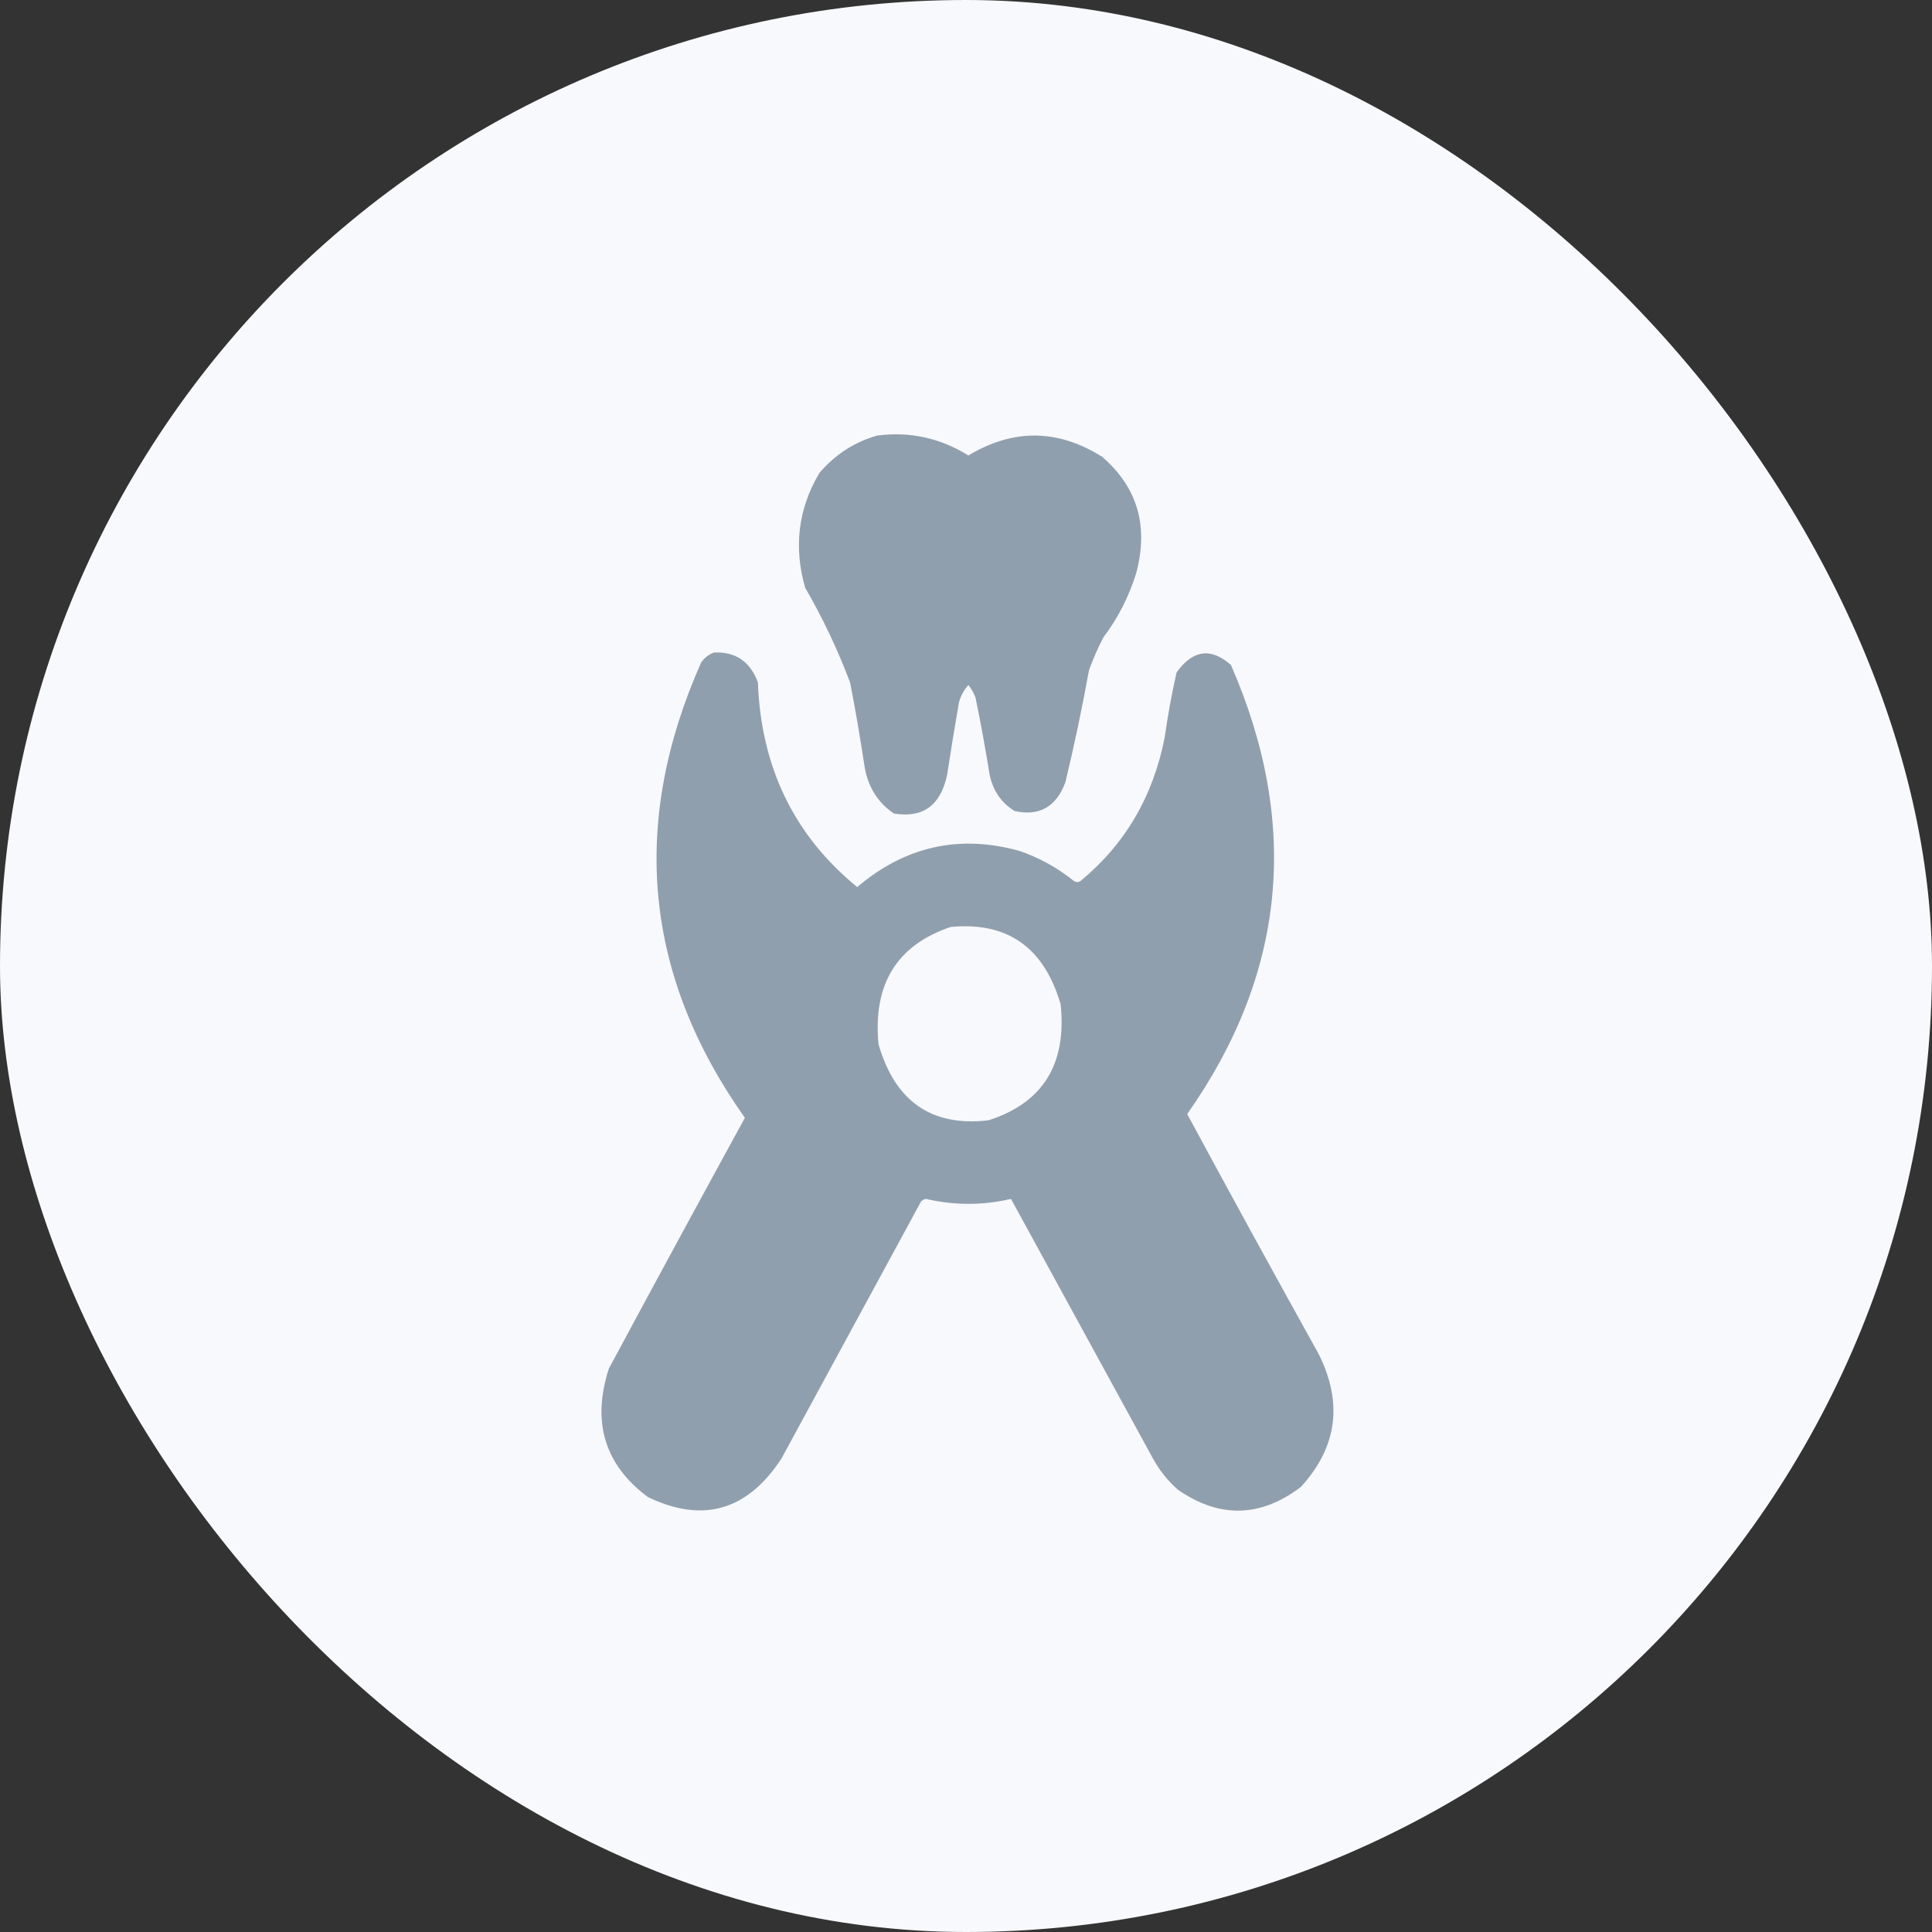
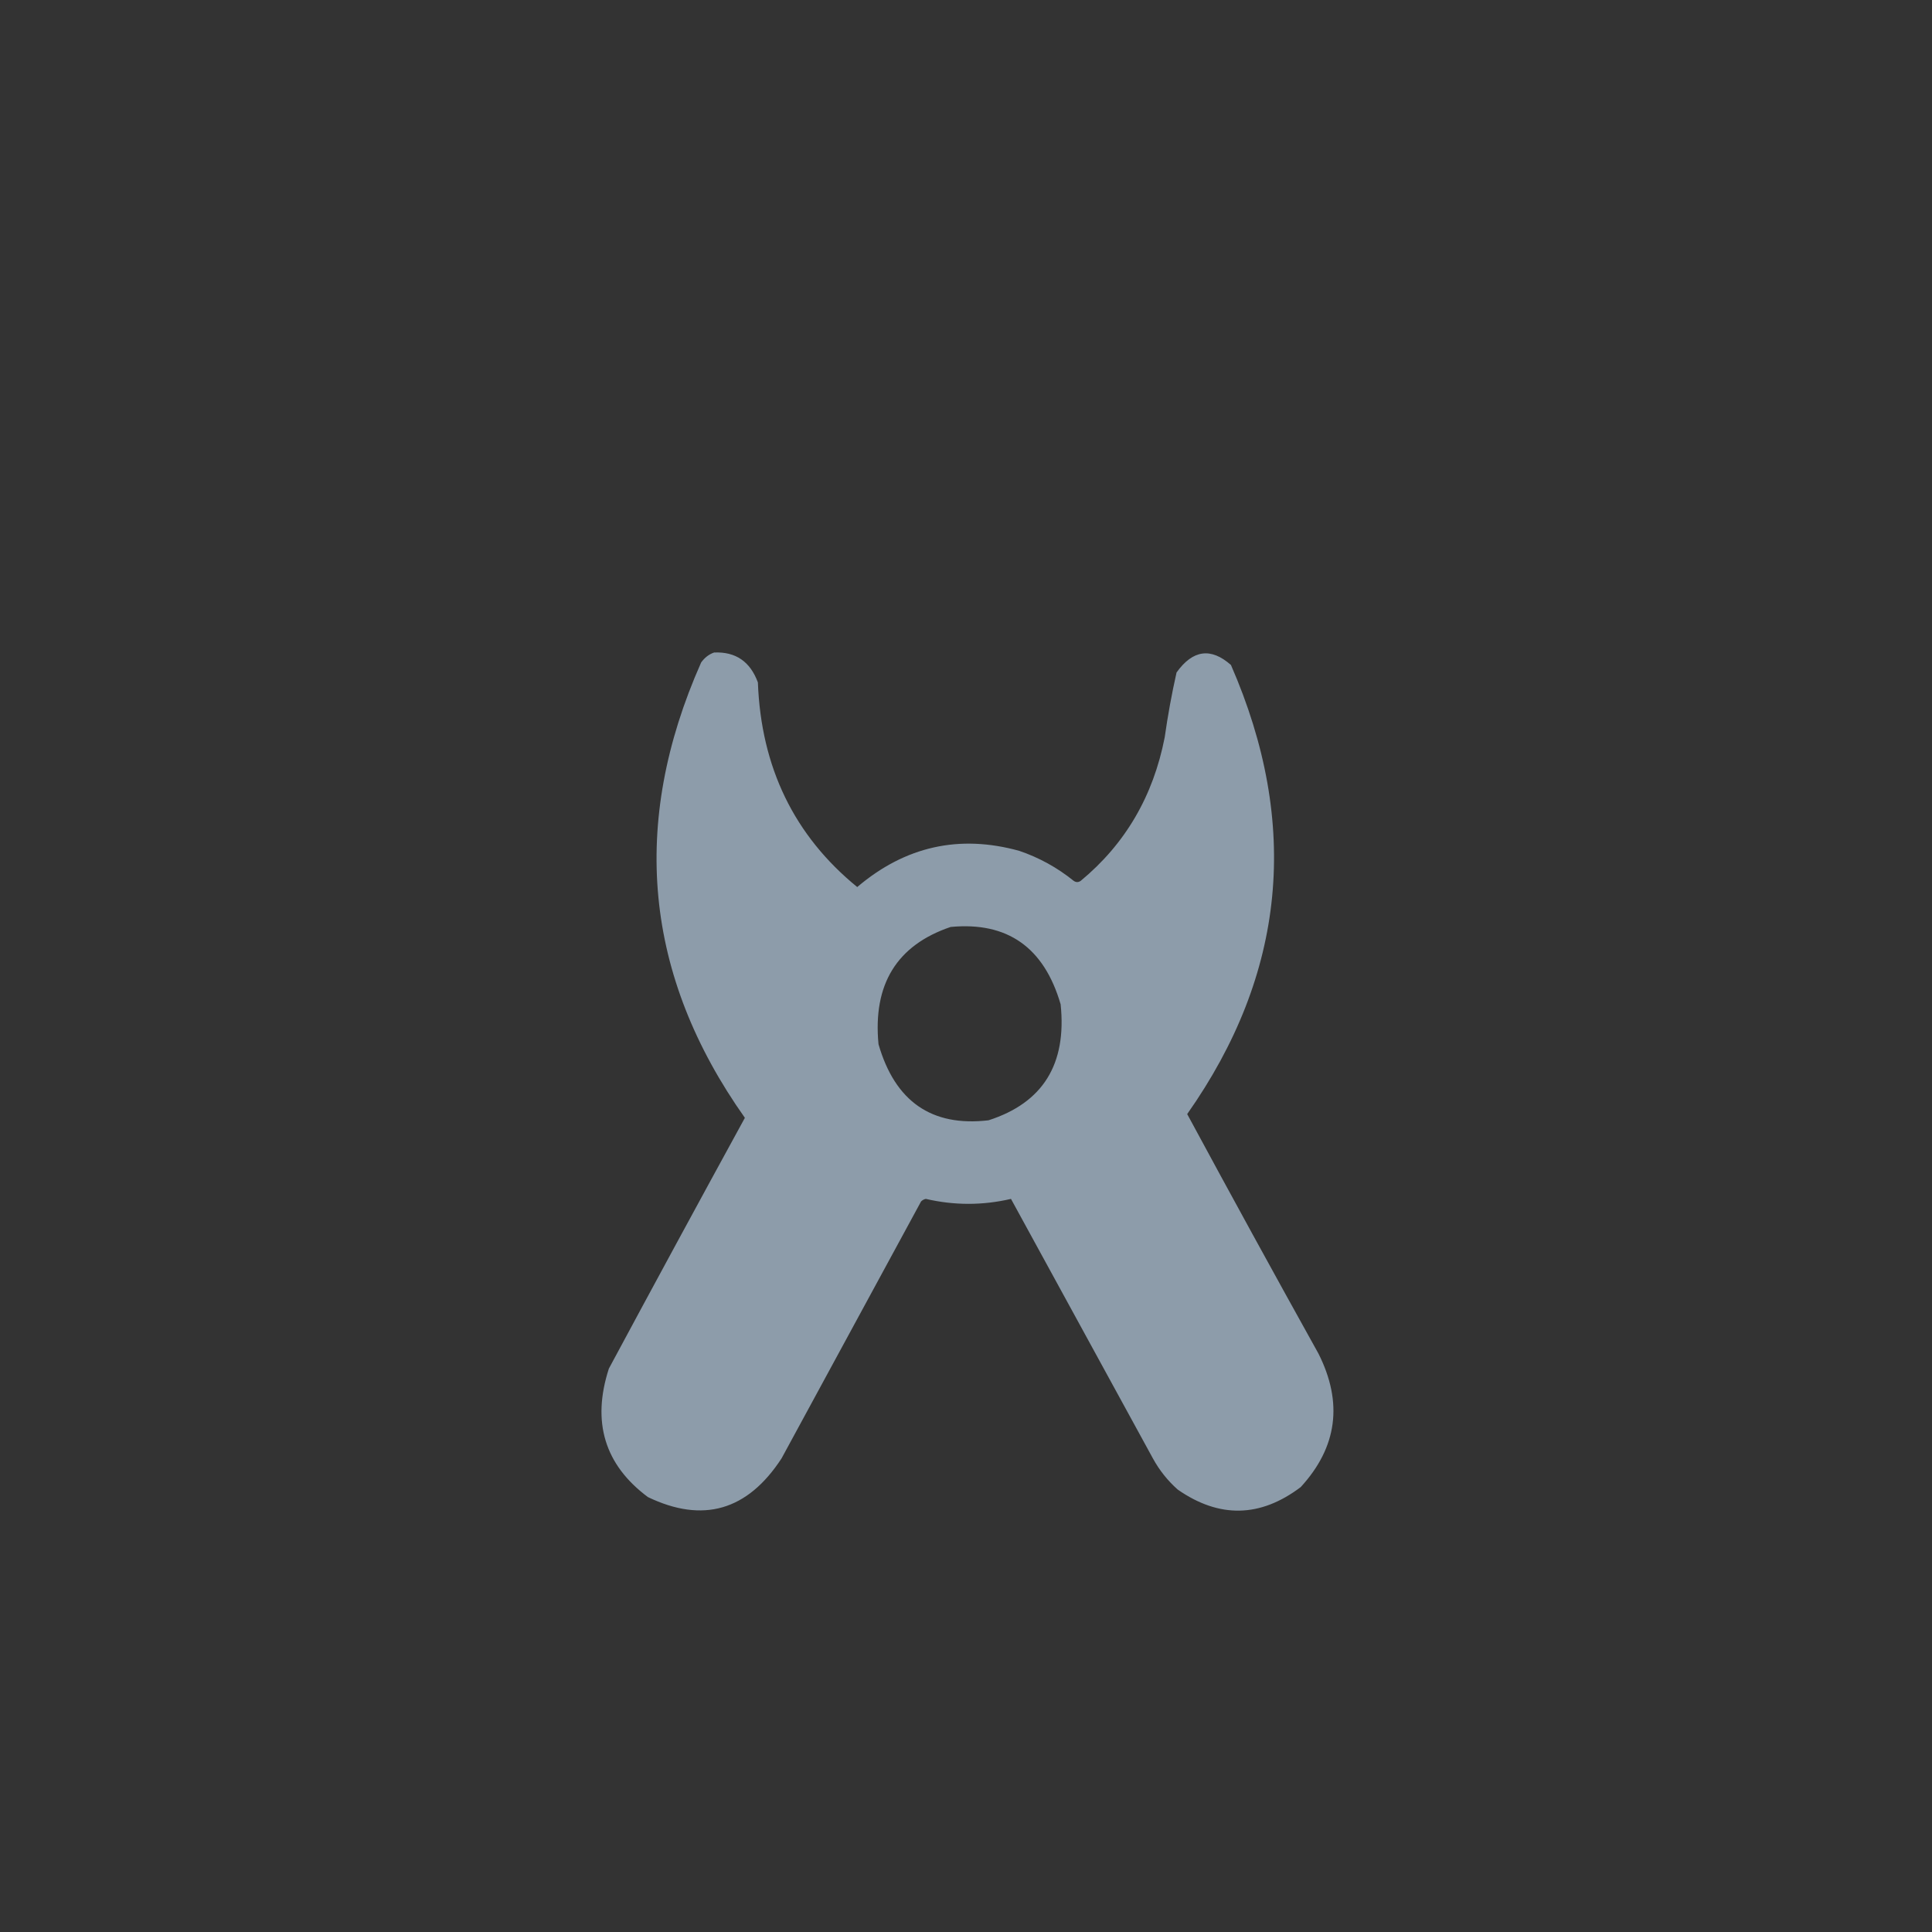
<svg xmlns="http://www.w3.org/2000/svg" width="53" height="53" viewBox="0 0 53 53" fill="none">
  <rect x="0" y="0" width="53" height="53" fill="#333333" stroke="none" />
-   <rect width="53" height="53" rx="26.5" fill="#F8F9FC" />
-   <path opacity="0.981" fill-rule="evenodd" clip-rule="evenodd" d="M24.067 11.948C24.96 11.832 25.793 12.015 26.566 12.495C27.794 11.755 29.016 11.767 30.232 12.529C31.2 13.361 31.514 14.422 31.172 15.712C30.971 16.366 30.668 16.959 30.264 17.492C30.116 17.78 29.987 18.077 29.875 18.381C29.688 19.414 29.472 20.441 29.226 21.461C28.974 22.137 28.509 22.399 27.831 22.248C27.47 22.023 27.242 21.693 27.149 21.256C27.035 20.546 26.906 19.838 26.76 19.134C26.712 19.009 26.647 18.895 26.566 18.792C26.443 18.928 26.356 19.087 26.306 19.271C26.192 19.931 26.084 20.593 25.982 21.256C25.805 22.096 25.318 22.449 24.521 22.317C24.064 22.004 23.794 21.559 23.71 20.982C23.596 20.226 23.467 19.473 23.321 18.724C22.978 17.816 22.567 16.949 22.088 16.123C21.767 15.006 21.897 13.956 22.478 12.974C22.916 12.464 23.446 12.122 24.067 11.948Z" fill="#8F9EAC" />
  <path opacity="0.981" fill-rule="evenodd" clip-rule="evenodd" d="M19.59 17.9C20.18 17.874 20.58 18.148 20.791 18.721C20.879 21.053 21.788 22.924 23.516 24.334C24.833 23.216 26.315 22.886 27.961 23.341C28.505 23.526 29.003 23.8 29.453 24.163C29.518 24.209 29.583 24.209 29.648 24.163C30.868 23.154 31.636 21.842 31.951 20.227C32.036 19.627 32.144 19.034 32.276 18.448C32.721 17.825 33.218 17.757 33.768 18.242C35.675 22.608 35.275 26.715 32.568 30.562C33.755 32.761 34.956 34.952 36.169 37.133C36.848 38.482 36.685 39.702 35.682 40.795C34.573 41.633 33.448 41.656 32.308 40.863C32.032 40.618 31.805 40.333 31.627 40.008C30.329 37.635 29.032 35.262 27.734 32.889C26.958 33.07 26.179 33.07 25.398 32.889C25.348 32.899 25.305 32.922 25.268 32.958C23.992 35.308 22.716 37.658 21.44 40.008C20.505 41.441 19.283 41.794 17.774 41.069C16.585 40.183 16.229 39.008 16.703 37.544C17.939 35.244 19.183 32.951 20.434 30.665C17.671 26.762 17.271 22.599 19.234 18.174C19.331 18.039 19.45 17.948 19.59 17.9ZM26.079 25.429C27.635 25.281 28.641 25.988 29.096 27.551C29.268 29.194 28.609 30.254 27.117 30.733C25.56 30.915 24.554 30.219 24.1 28.646C23.942 27.002 24.602 25.929 26.079 25.429Z" fill="#8F9EAC" />
</svg>